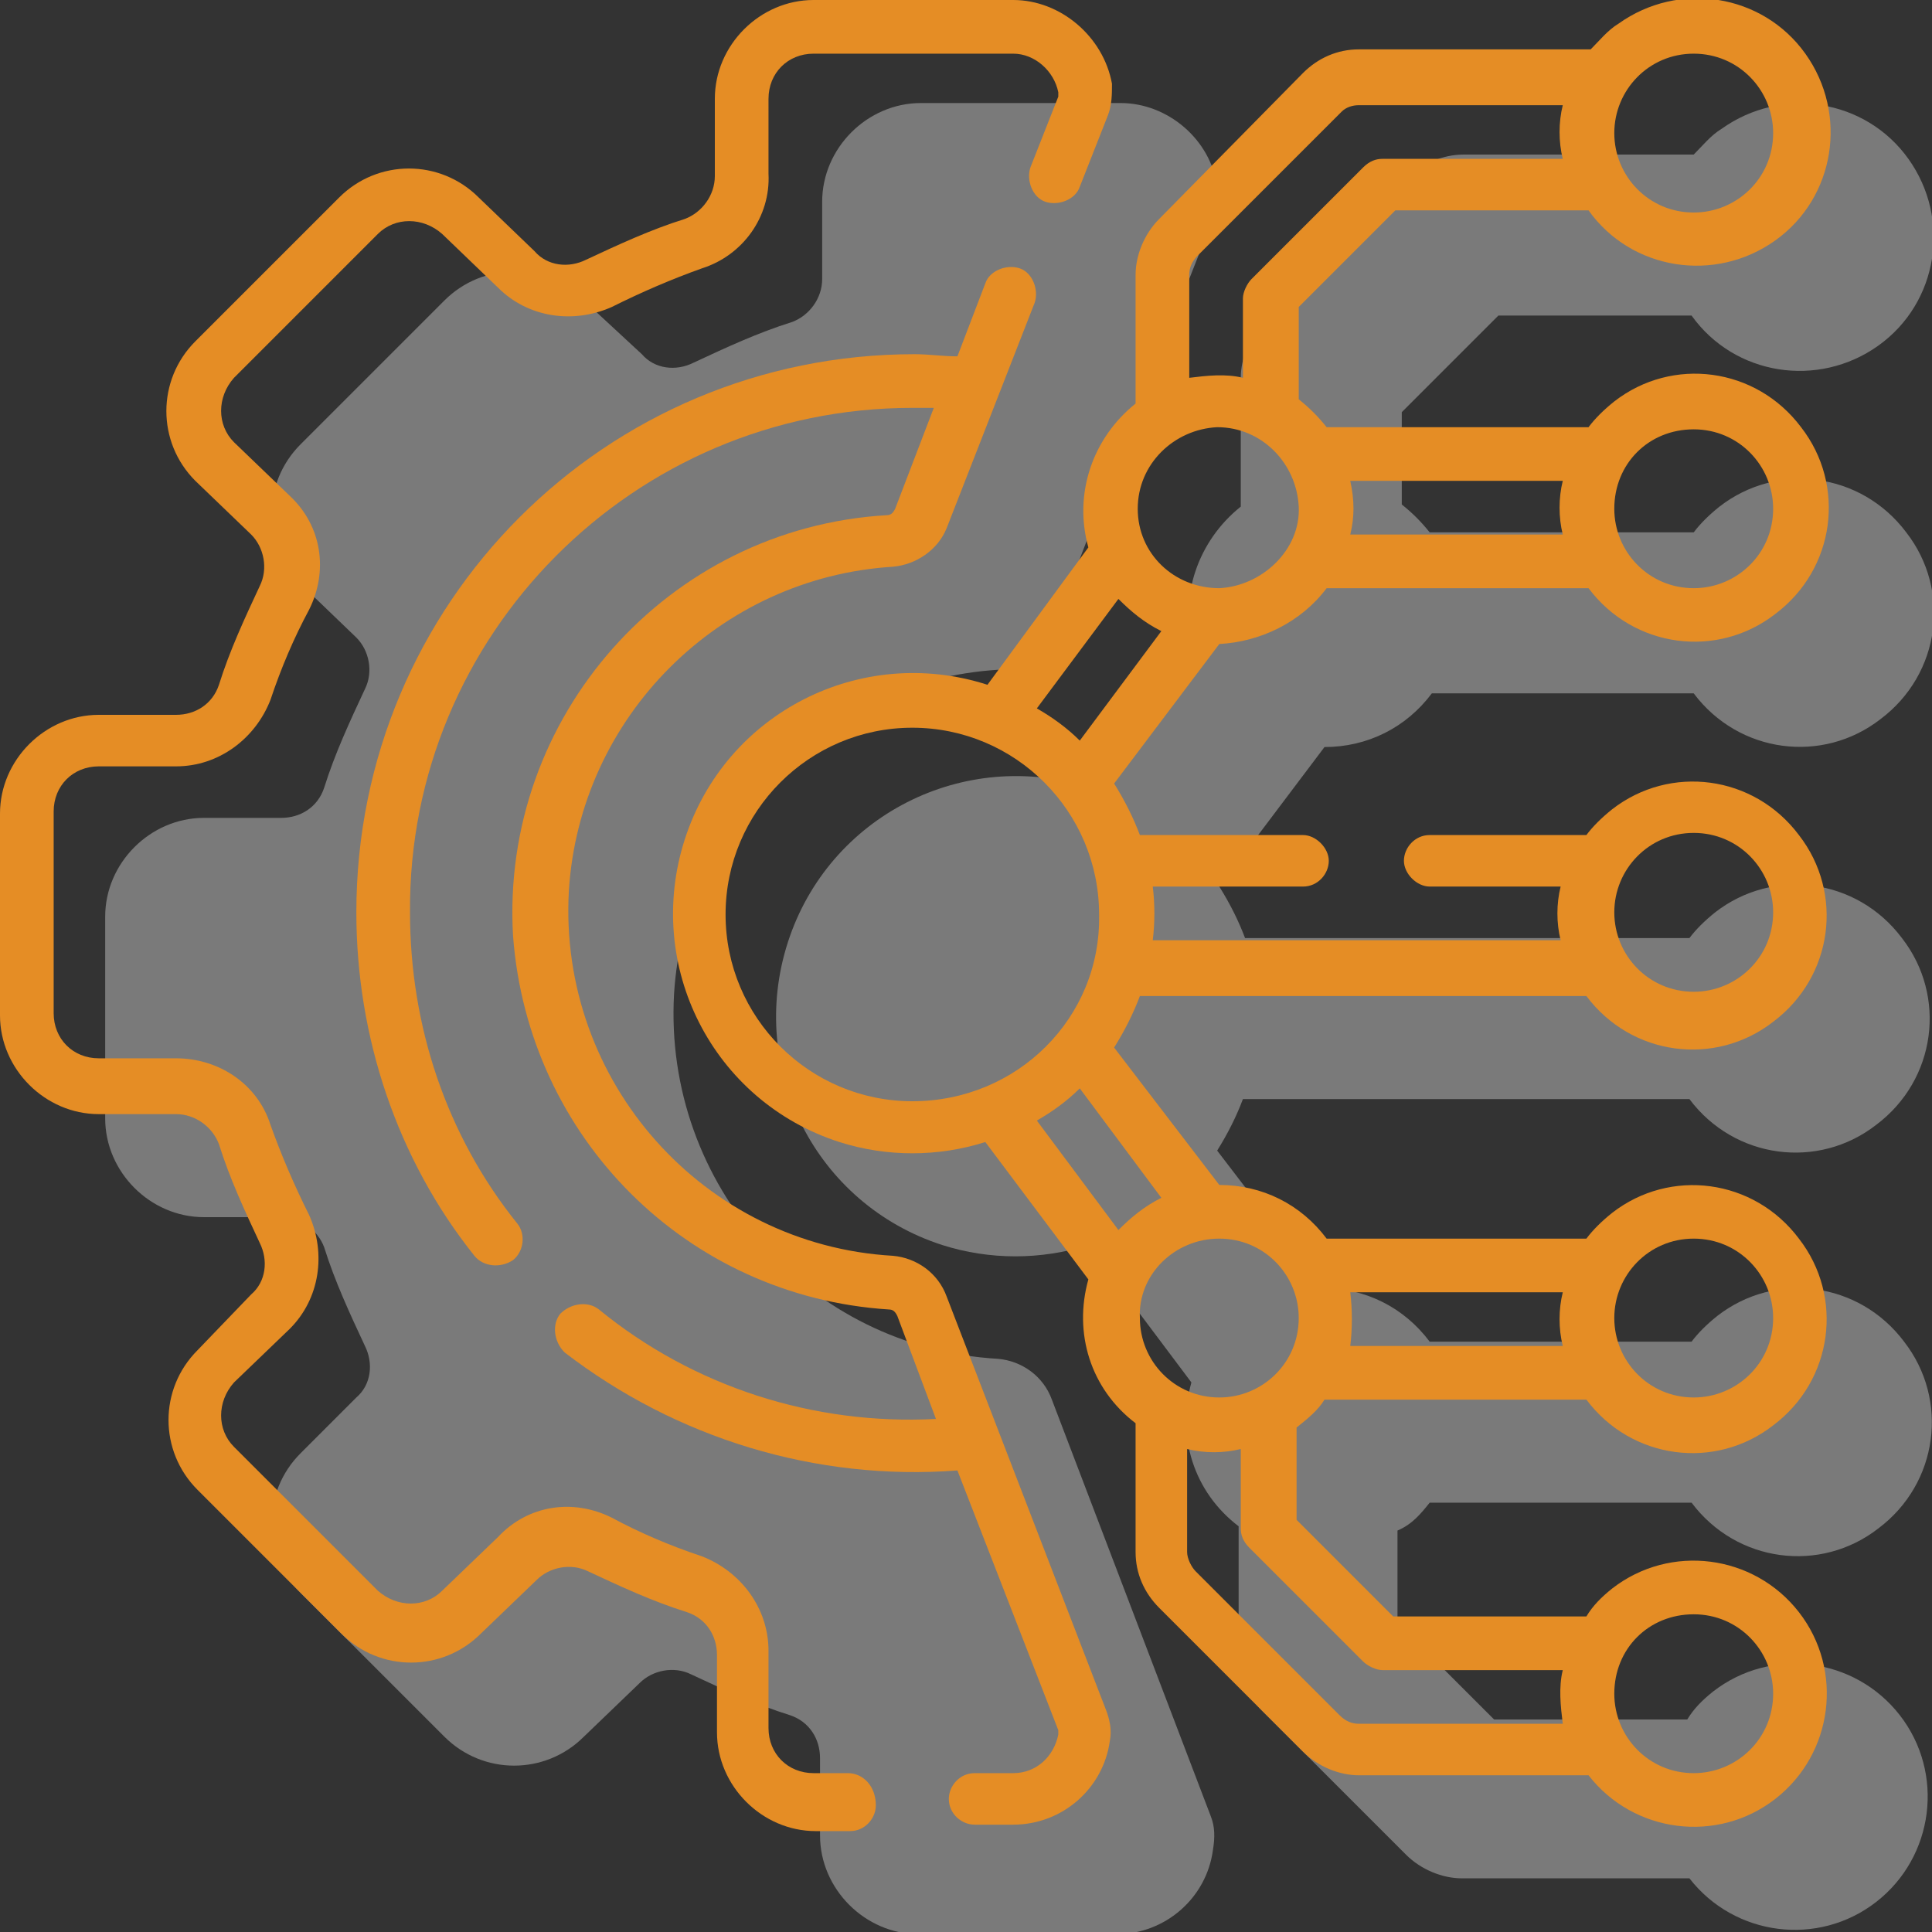
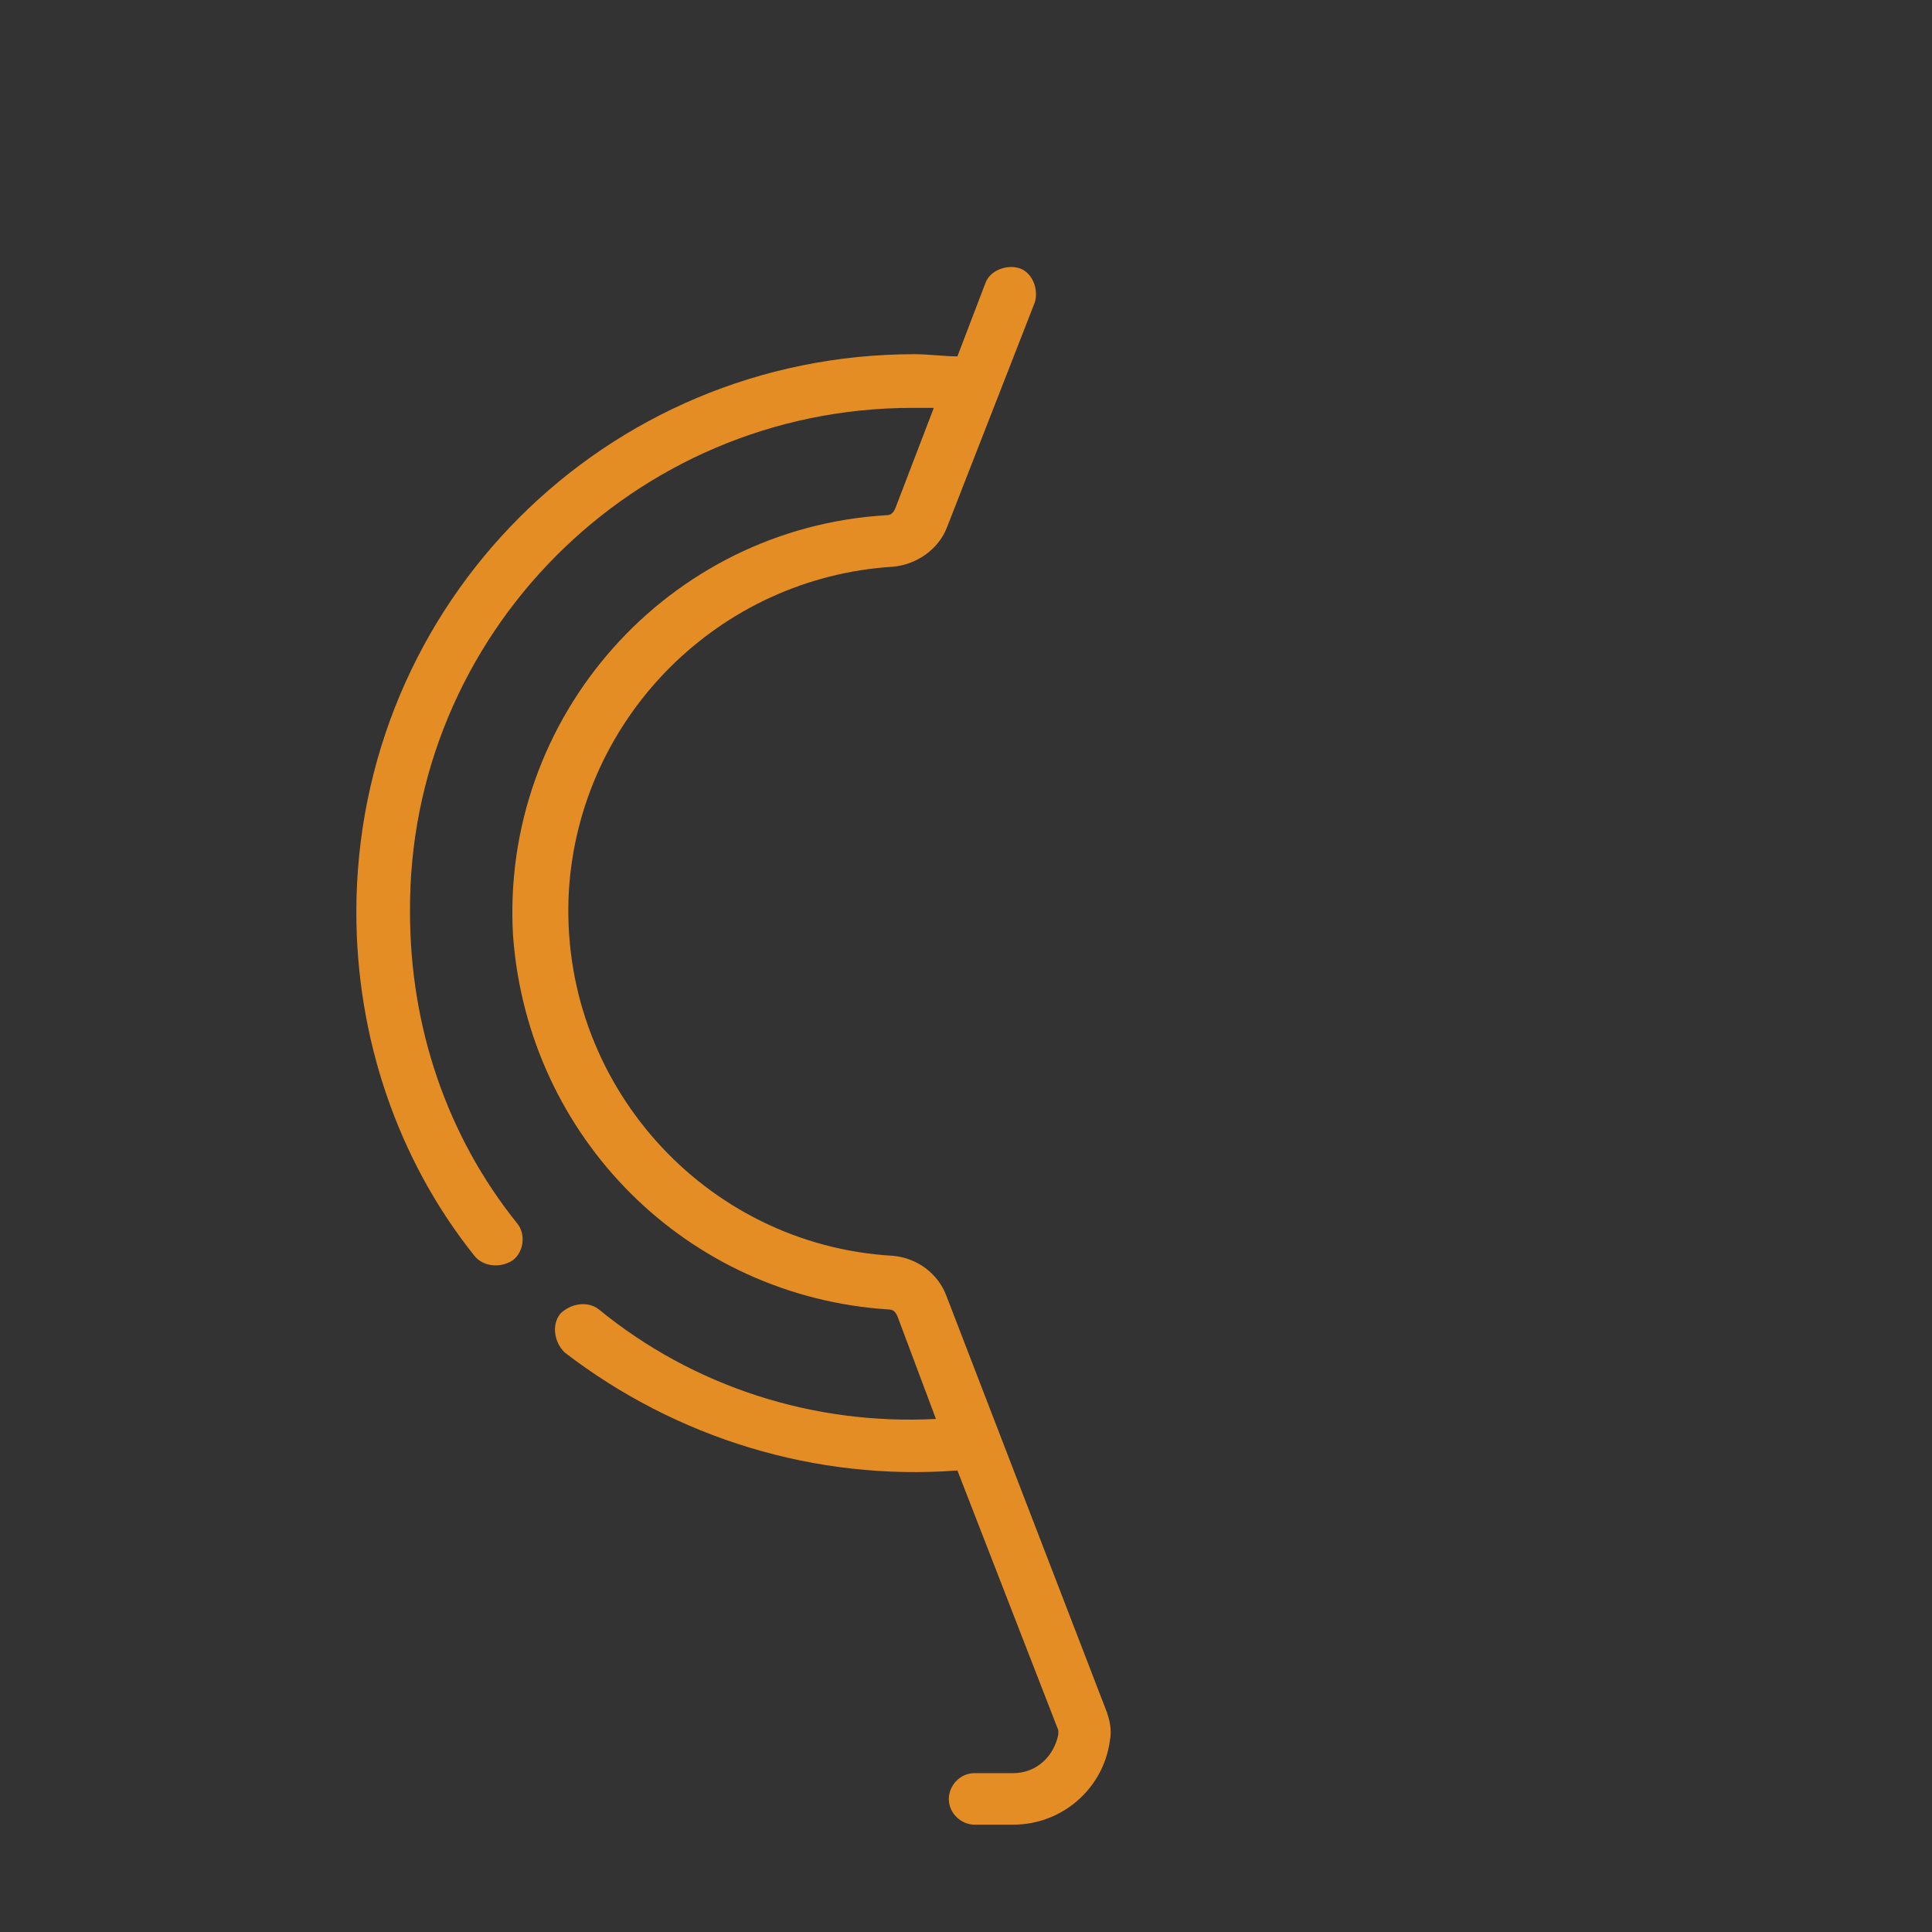
<svg xmlns="http://www.w3.org/2000/svg" version="1.1" id="Layer_1" x="0px" y="0px" viewBox="0 0 90 90" style="enable-background:new 0 0 90 90;" xml:space="preserve">
  <rect x="0" y="0" width="90" height="90" fill="#333333" stroke="none" />
  <style type="text/css">
	.st0{opacity:0.35;}
	.st1{fill:#FFFFFF;}
	.st2{fill:#E58D25;}
</style>
  <g>
    <g id="Group_18" transform="translate(5 5)" class="st0">
-       <path id="Path_118" class="st1" d="M61.6,65h12.2c2.1,2.8,6,3.3,8.7,1.2c2.8-2.1,3.3-6,1.2-8.7c-2.1-2.8-6-3.3-8.7-1.2    c-0.5,0.4-0.9,0.8-1.2,1.2H61.6c-1.2-1.6-3-2.5-5-2.5h0l-4.9-6.4c0.5-0.8,0.9-1.6,1.2-2.4h20.8c2.1,2.8,6,3.3,8.7,1.2    c2.8-2.1,3.3-6,1.2-8.7c-2.1-2.8-6-3.3-8.7-1.2c-0.5,0.4-0.9,0.8-1.2,1.2H53c-0.3-0.8-0.7-1.6-1.2-2.4l4.9-6.5c2,0,3.8-0.9,5-2.5    h12.2c2.1,2.8,6,3.3,8.7,1.2c2.8-2.1,3.3-6,1.2-8.7c-2.1-2.8-6-3.3-8.7-1.2c-0.5,0.4-0.9,0.8-1.2,1.2H61.6    c-0.4-0.5-0.8-0.9-1.3-1.3v-4.3l4.5-4.5h9c2,2.8,5.9,3.4,8.7,1.4c2.8-2,3.4-5.9,1.4-8.7c-2-2.8-5.9-3.4-8.7-1.4    c-0.5,0.3-0.9,0.8-1.3,1.2H63.2c-1,0-1.9,0.4-2.6,1.1L53.9,10c-0.7,0.7-1.1,1.7-1.1,2.6v6c-2,1.6-2.9,4.2-2.2,6.7l-4.8,6.4    c-5.9-1.9-12.2,1.3-14.1,7.2c-1.9,5.9,1.3,12.2,7.2,14.1c2.2,0.7,4.6,0.7,6.8,0l4.8,6.4c-0.7,2.5,0.1,5.1,2.2,6.7v6    c0,1,0.4,1.9,1.1,2.6l6.7,6.7c0.7,0.7,1.7,1.1,2.6,1.1h10.6c2.1,2.7,6,3.2,8.7,1.1c2.7-2.1,3.2-6,1.1-8.7c-2.1-2.7-6-3.2-8.7-1.1    c-0.5,0.4-0.9,0.8-1.2,1.3h-9l-4.5-4.5v-4.3C60.8,66,61.2,65.5,61.6,65z" />
-       <path id="Path_119" class="st1" d="M51.4,79.6L44,60.2c-0.4-1.1-1.4-1.8-2.5-1.9c-8.8-0.5-15.6-8.1-15.1-17    c0.5-8.1,7-14.6,15.1-15.1c1.1-0.1,2.1-0.8,2.5-1.8l6.1-15.8c0,0,0-0.1,0.1-0.1l1.3-3.3c0.2-0.5,0.2-1,0.2-1.5    c-0.3-2.2-2.3-3.9-4.5-3.9h-9.3c-2.5,0-4.6,2.1-4.6,4.6v3.6c0,0.9-0.6,1.7-1.4,2c-1.6,0.5-3.1,1.2-4.6,1.9    c-0.8,0.4-1.8,0.3-2.4-0.4L22.2,9c-1.8-1.8-4.7-1.8-6.5,0L9,15.7c-1.8,1.8-1.8,4.7,0,6.5l2.6,2.5c0.6,0.6,0.8,1.6,0.4,2.4    c-0.7,1.5-1.4,3-1.9,4.6c-0.3,0.9-1.1,1.4-2,1.4H4.5c-2.5,0-4.6,2.1-4.6,4.6v9.4c0,2.5,2.1,4.6,4.6,4.6h3.6c0.9,0,1.7,0.6,2,1.4    c0.5,1.6,1.2,3.1,1.9,4.6c0.4,0.8,0.3,1.8-0.4,2.4L9,62.7c-1.8,1.8-1.8,4.7,0,6.5l6.7,6.7c1.8,1.8,4.7,1.8,6.5,0l2.6-2.5    c0.6-0.6,1.6-0.8,2.4-0.4c1.5,0.7,3,1.4,4.6,1.9c0.9,0.3,1.4,1.1,1.4,2v3.6c0,2.5,2.1,4.6,4.6,4.6H47c2.3,0,4.2-1.7,4.5-3.9    C51.6,80.6,51.6,80.1,51.4,79.6z" />
-     </g>
+       </g>
    <g id="Group_19">
-       <path id="Path_120" class="st2" d="M61.8,27.4h12.2c2.1,2.8,6,3.3,8.7,1.2c2.8-2.1,3.3-6,1.2-8.7c-2.1-2.8-6-3.3-8.7-1.2    c-0.5,0.4-0.9,0.8-1.2,1.2H61.8c-0.4-0.5-0.8-0.9-1.3-1.3v-4.3l4.5-4.5h9c2,2.8,5.9,3.4,8.7,1.4c2.8-2,3.4-5.9,1.4-8.7    c-2-2.8-5.9-3.4-8.7-1.4c-0.5,0.3-0.9,0.8-1.3,1.2H63.3c-1,0-1.9,0.4-2.6,1.1L54,10.2c-0.7,0.7-1.1,1.7-1.1,2.6v6    c-2,1.6-2.9,4.2-2.2,6.7L46,31.9c-5.9-1.9-12.2,1.3-14.1,7.2C30,45,33.2,51.3,39.1,53.2c2.2,0.7,4.6,0.7,6.8,0l4.8,6.4    c-0.7,2.5,0.1,5.1,2.2,6.7v6c0,1,0.4,1.9,1.1,2.6l6.7,6.7c0.7,0.7,1.7,1.1,2.6,1.1H74c2.1,2.7,6,3.2,8.7,1.1    c2.7-2.1,3.2-6,1.1-8.7c-2.1-2.7-6-3.2-8.7-1.1c-0.5,0.4-0.9,0.8-1.2,1.3h-9l-4.5-4.5v-4.3c0.5-0.4,1-0.8,1.3-1.3h12.2    c2.1,2.8,6,3.3,8.7,1.2c2.8-2.1,3.3-6,1.2-8.7c-2.1-2.8-6-3.3-8.7-1.2c-0.5,0.4-0.9,0.8-1.2,1.2H61.8c-1.2-1.6-3-2.5-5-2.5h0    l-4.9-6.4c0.5-0.8,0.9-1.6,1.2-2.4h20.8c2.1,2.8,6,3.3,8.7,1.2c2.8-2.1,3.3-6,1.2-8.7c-2.1-2.8-6-3.3-8.7-1.2    c-0.5,0.4-0.9,0.8-1.2,1.2h-7.3c-0.7,0-1.2,0.6-1.2,1.2s0.6,1.2,1.2,1.2h6.1c-0.2,0.8-0.2,1.7,0,2.5H53.7c0.1-0.8,0.1-1.7,0-2.5h7    c0.7,0,1.2-0.6,1.2-1.2s-0.6-1.2-1.2-1.2l0,0h-7.6c-0.3-0.8-0.7-1.6-1.2-2.4l4.9-6.5C58.7,29.9,60.6,29,61.8,27.4L61.8,27.4z     M78.9,20c2.1,0,3.7,1.7,3.7,3.7c0,2.1-1.7,3.7-3.7,3.7c-2.1,0-3.7-1.7-3.7-3.7C75.2,21.6,76.8,20,78.9,20z M62.9,22.4h9.9    c-0.2,0.8-0.2,1.7,0,2.5h-9.9C63.1,24.1,63.1,23.3,62.9,22.4z M78.9,2.5c2.1,0,3.7,1.7,3.7,3.7c0,2.1-1.7,3.7-3.7,3.7    c-2.1,0-3.7-1.7-3.7-3.7C75.2,4.2,76.8,2.5,78.9,2.5z M78.9,75.2c2.1,0,3.7,1.7,3.7,3.7c0,2.1-1.7,3.7-3.7,3.7    c-2.1,0-3.7-1.7-3.7-3.7C75.2,76.8,76.8,75.2,78.9,75.2z M78.9,57.7c2.1,0,3.7,1.7,3.7,3.7c0,2.1-1.7,3.7-3.7,3.7    c-2.1,0-3.7-1.7-3.7-3.7C75.2,59.4,76.8,57.7,78.9,57.7z M62.9,60.2h9.9c-0.2,0.8-0.2,1.7,0,2.5h-9.9C63,61.9,63,61,62.9,60.2z     M78.9,38.8c2.1,0,3.7,1.7,3.7,3.7c0,2.1-1.7,3.7-3.7,3.7c-2.1,0-3.7-1.7-3.7-3.7C75.2,40.5,76.8,38.8,78.9,38.8z M55.4,12.8    c0-0.3,0.1-0.6,0.4-0.9l6.7-6.7C62.7,5,63,4.9,63.3,4.9h9.5c-0.2,0.8-0.2,1.7,0,2.5h-8.4c-0.3,0-0.6,0.1-0.9,0.4L58.3,13    c-0.2,0.2-0.4,0.6-0.4,0.9v3.7c-0.8-0.2-1.7-0.1-2.5,0L55.4,12.8z M42.5,51.3c-4.8,0-8.7-3.9-8.7-8.7c0-4.8,3.9-8.7,8.7-8.7    c4.8,0,8.7,3.9,8.7,8.7C51.3,47.4,47.4,51.3,42.5,51.3z M63.5,77.4c0.2,0.2,0.6,0.4,0.9,0.4h8.4c-0.2,0.8-0.1,1.7,0,2.5h-9.5    c-0.3,0-0.6-0.1-0.9-0.4l-6.7-6.7c-0.2-0.2-0.4-0.6-0.4-0.9v-4.8c0.8,0.2,1.7,0.2,2.5,0v3.7c0,0.3,0.1,0.6,0.4,0.9L63.5,77.4z     M56.8,57.7c2.1,0,3.7,1.7,3.7,3.7c0,2.1-1.7,3.7-3.7,3.7c-2.1,0-3.7-1.7-3.7-3.7C53,59.4,54.7,57.7,56.8,57.7L56.8,57.7z     M54.1,55.8c-0.8,0.4-1.4,0.9-2,1.5l-3.8-5.1c0.7-0.4,1.4-0.9,2-1.5L54.1,55.8z M50.3,34.5c-0.6-0.6-1.3-1.1-2-1.5l3.8-5.1    c0.6,0.6,1.2,1.1,2,1.5L50.3,34.5z M53,23.7c0-2.1,1.7-3.7,3.7-3.8c2.1,0,3.7,1.7,3.8,3.7s-1.7,3.7-3.7,3.8c0,0,0,0,0,0    C54.7,27.4,53,25.8,53,23.7L53,23.7z" />
-       <path id="Path_121" class="st2" d="M39.5,82.6h-1.6c-1.2,0-2.1-0.9-2.1-2.1v-3.6c0-2-1.3-3.7-3.1-4.4c-1.5-0.5-2.9-1.1-4.2-1.8    c-1.8-0.9-3.9-0.6-5.3,0.9l-2.6,2.5c-0.8,0.8-2.1,0.8-3,0l-6.7-6.7c-0.8-0.8-0.8-2.1,0-3l2.6-2.5c1.4-1.4,1.7-3.5,0.9-5.3    c-0.7-1.4-1.3-2.8-1.8-4.2c-0.6-1.9-2.4-3.1-4.4-3.1H4.6c-1.2,0-2.1-0.9-2.1-2.1v-9.4c0-1.2,0.9-2.1,2.1-2.1h3.6    c2,0,3.7-1.3,4.4-3.1c0.5-1.5,1.1-2.9,1.8-4.2c0.9-1.8,0.6-3.9-0.9-5.3l-2.6-2.5c-0.8-0.8-0.8-2.1,0-3l6.7-6.7    c0.8-0.8,2.1-0.8,3,0l2.6,2.5c1.4,1.4,3.5,1.7,5.3,0.9c1.4-0.7,2.8-1.3,4.2-1.8c1.9-0.6,3.2-2.4,3.1-4.4V4.6    c0-1.2,0.9-2.1,2.1-2.1h9.3c1,0,1.9,0.8,2.1,1.8c0,0.1,0,0.1,0,0.2l-1.3,3.3c-0.2,0.6,0.1,1.4,0.7,1.6c0.6,0.2,1.4-0.1,1.6-0.7    l0,0l1.3-3.3c0.2-0.5,0.2-1,0.2-1.5C51.4,1.7,49.4,0,47.2,0h-9.3c-2.5,0-4.6,2.1-4.6,4.6v3.6c0,0.9-0.6,1.7-1.4,2    c-1.6,0.5-3.1,1.2-4.6,1.9c-0.8,0.4-1.8,0.3-2.4-0.4l-2.6-2.5c-1.8-1.8-4.7-1.8-6.5,0l-6.7,6.7c-1.8,1.8-1.8,4.7,0,6.5l2.6,2.5    c0.6,0.6,0.8,1.6,0.4,2.4c-0.7,1.5-1.4,3-1.9,4.6c-0.3,0.9-1.1,1.4-2,1.4H4.6c-2.5,0-4.6,2.1-4.6,4.6v9.4c0,2.5,2.1,4.6,4.6,4.6    h3.6c0.9,0,1.7,0.6,2,1.4c0.5,1.6,1.2,3.1,1.9,4.6c0.4,0.8,0.3,1.8-0.4,2.4l-2.5,2.6c-1.8,1.8-1.8,4.7,0,6.5l6.7,6.7    c1.8,1.8,4.7,1.8,6.5,0l2.6-2.5c0.6-0.6,1.6-0.8,2.4-0.4c1.5,0.7,3,1.4,4.6,1.9c0.9,0.3,1.4,1.1,1.4,2v3.6c0,2.5,2.1,4.6,4.6,4.6    h1.6c0.7,0,1.2-0.6,1.2-1.2C40.8,83.2,40.2,82.6,39.5,82.6C39.5,82.6,39.5,82.6,39.5,82.6L39.5,82.6z" />
      <path id="Path_122" class="st2" d="M44.1,60.4c-0.4-1.1-1.4-1.8-2.5-1.9c-8.8-0.5-15.6-8.1-15.1-17c0.5-8.1,7-14.6,15.1-15.1    c1.1-0.1,2.1-0.8,2.5-1.8l4.1-10.5c0.2-0.6-0.1-1.4-0.7-1.6c-0.6-0.2-1.4,0.1-1.6,0.7l-1.3,3.4c-0.7,0-1.3-0.1-2-0.1    c-14.4,0-26,11.6-26,26c0,5.8,1.9,11.5,5.5,16c0.4,0.5,1.2,0.6,1.8,0.2c0.5-0.4,0.6-1.2,0.2-1.7c-3.3-4.1-5-9.2-5-14.5    C19,29.6,29.5,19,42.5,19c0.3,0,0.7,0,1,0l-1.8,4.7c-0.1,0.2-0.2,0.3-0.4,0.3c-10.2,0.6-18,9.4-17.4,19.6C24.6,53,32,60.4,41.4,61    c0.2,0,0.3,0.1,0.4,0.3l1.8,4.8c-5.7,0.3-11.3-1.5-15.7-5.1c-0.5-0.4-1.3-0.3-1.8,0.2c-0.4,0.5-0.3,1.3,0.2,1.8    C31.5,67,38,69,44.6,68.5l4.7,12.1c0,0.1,0,0.1,0,0.2c-0.2,1-1,1.8-2.1,1.8h-1.8c-0.7,0-1.2,0.6-1.2,1.2c0,0.7,0.6,1.2,1.2,1.2    c0,0,0,0,0,0h1.8c2.3,0,4.2-1.7,4.5-3.9c0.1-0.5,0-1-0.2-1.5L44.1,60.4z" />
    </g>
  </g>
</svg>